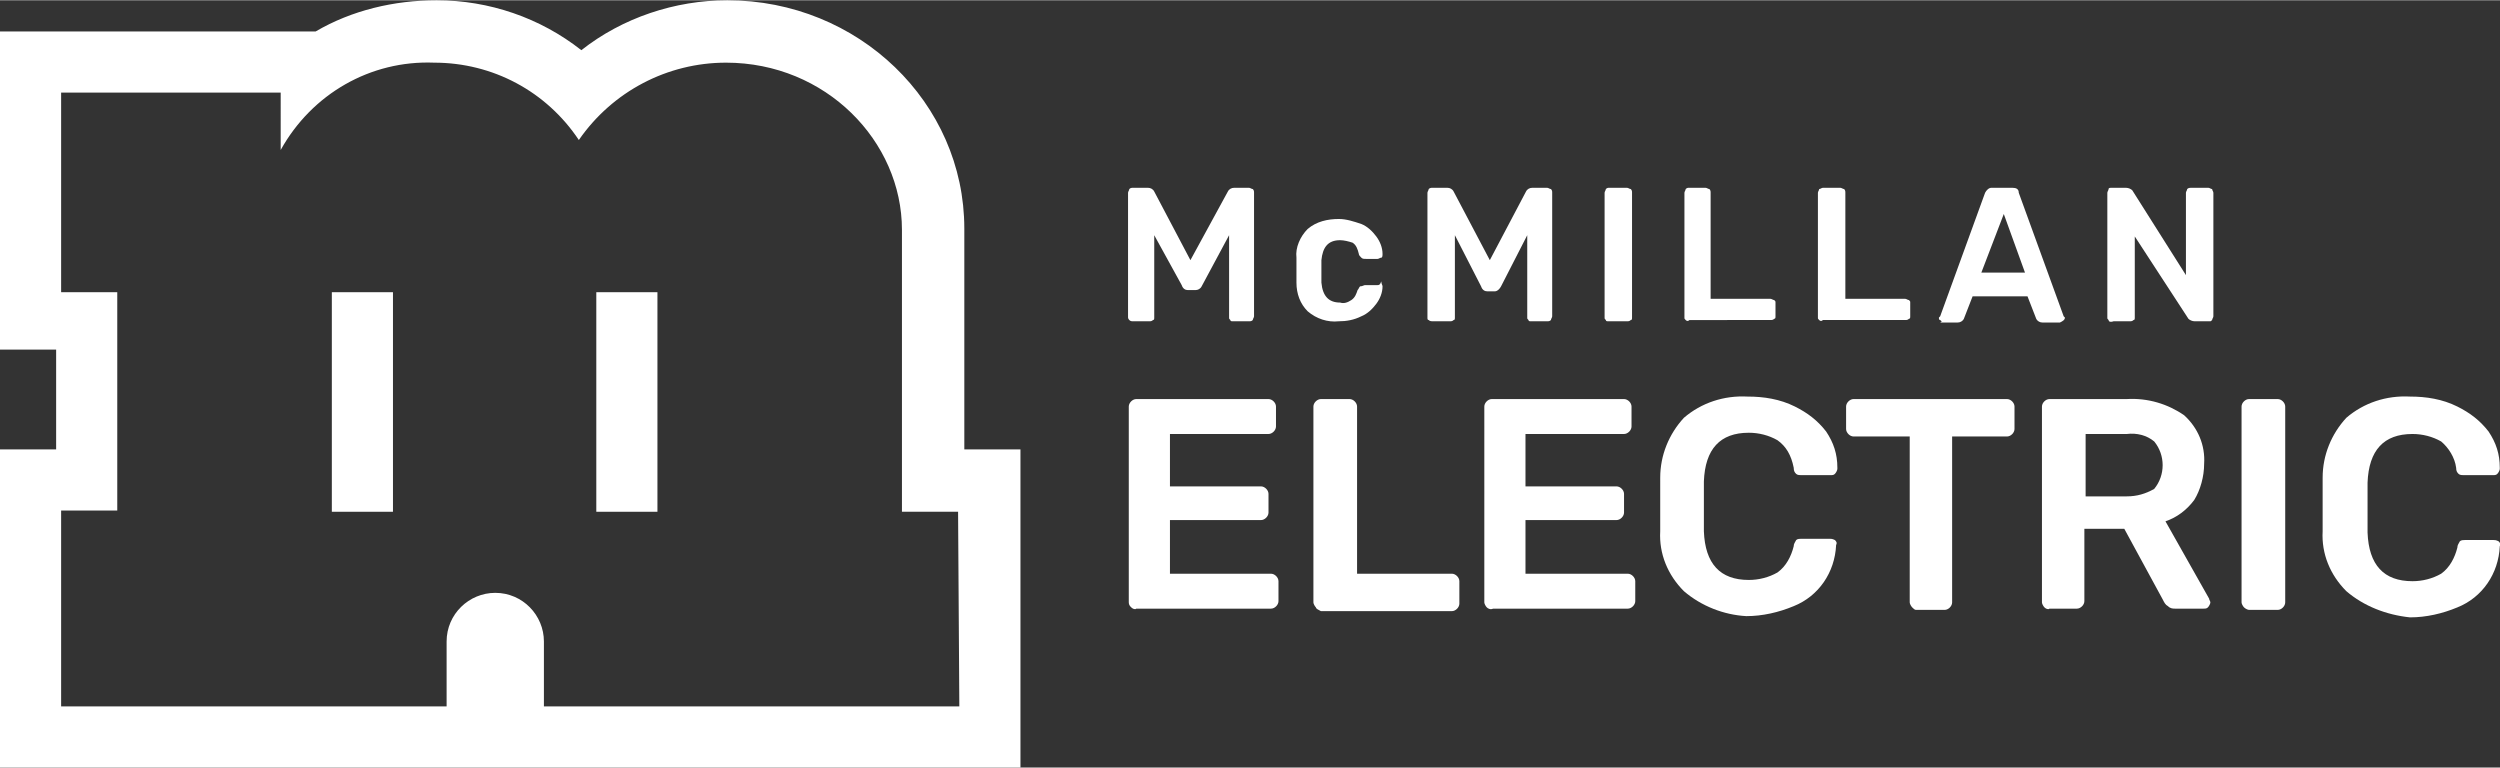
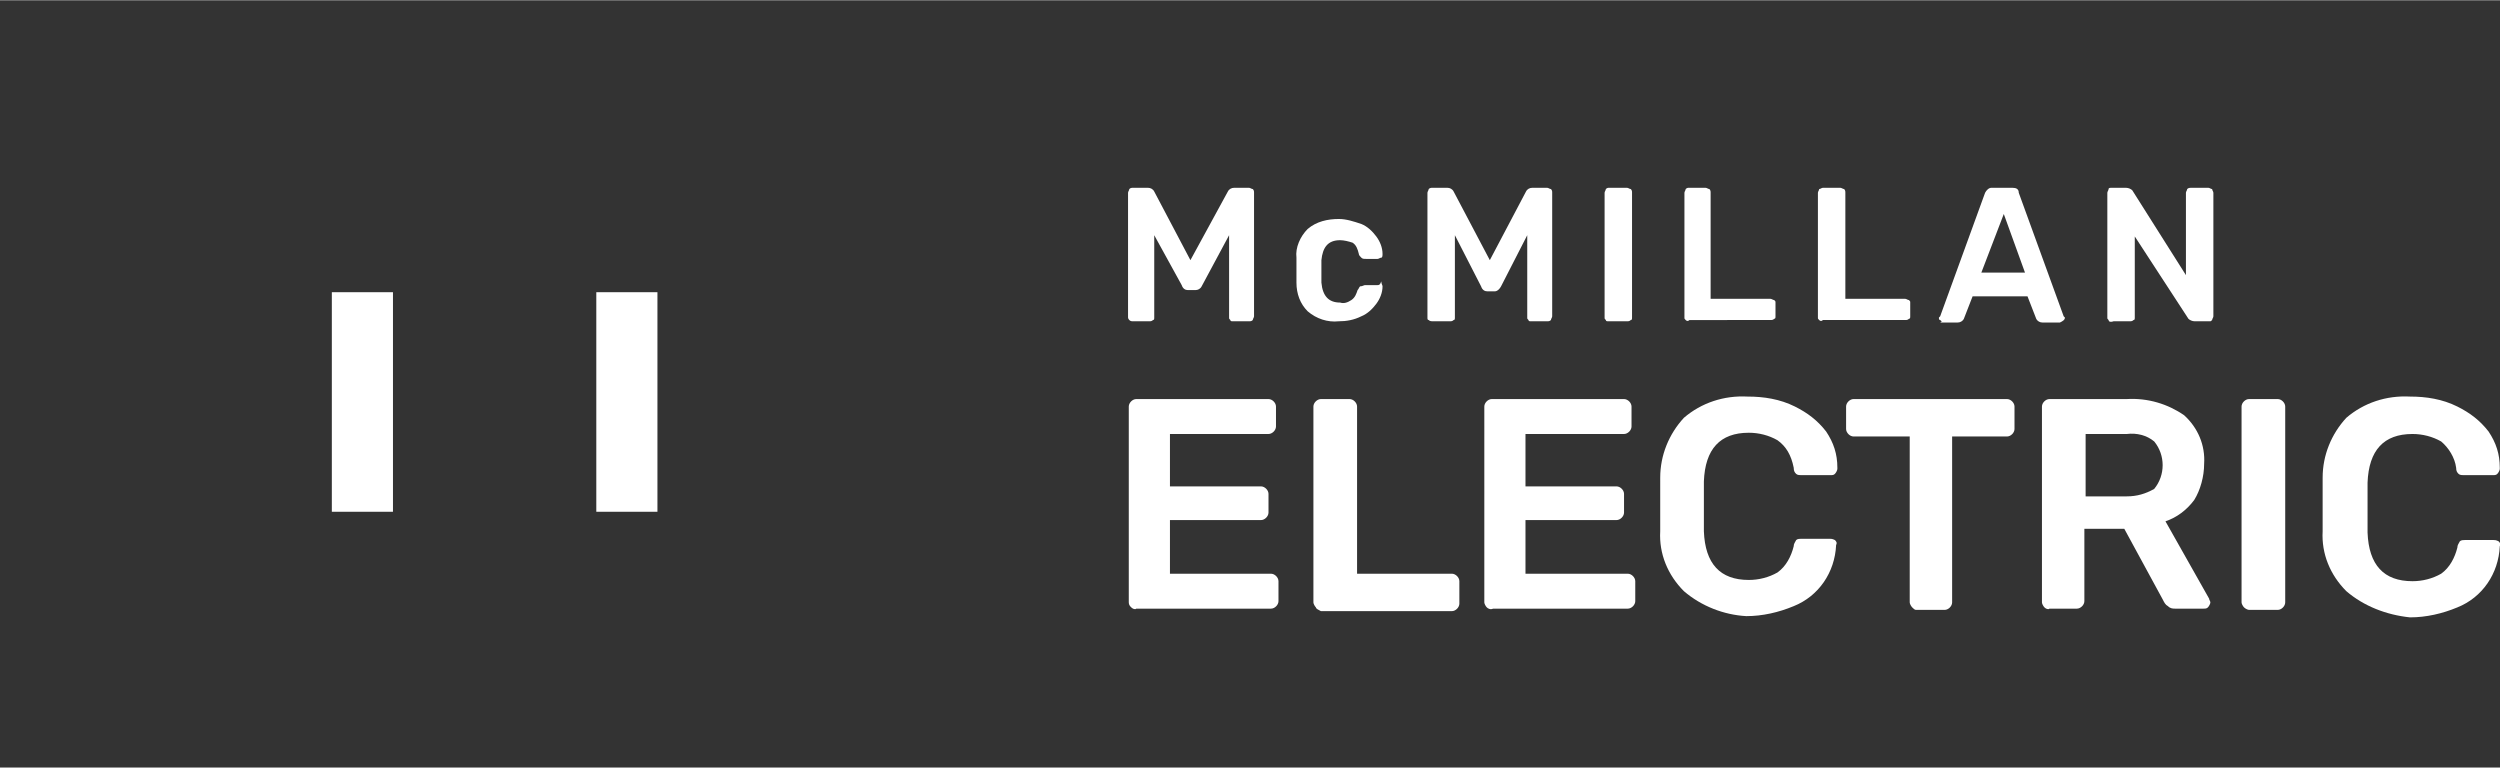
<svg xmlns="http://www.w3.org/2000/svg" version="1.1" id="Layer_1" x="0px" y="0px" width="200.365" height="61.535" viewBox="0 0 200.4 61.5" style="enable-background:new 0 0 200.4 61.5;" xml:space="preserve">
  <rect x="0" y="0" width="200.4" height="61.5" fill="#333333" stroke="none" />
  <style type="text/css">
	.st0{fill:#FFFFFF;}
</style>
  <g transform="translate(-45.4 -55.4)">
    <g transform="translate(45.4 55.4)">
      <rect x="47.8" y="23.4" class="st0" width="4.9" height="17.6" />
      <rect x="26.6" y="23.4" class="st0" width="4.9" height="17.6" />
-       <path class="st0" d="M77.3,18.3C77.3,8.2,68.8,0,58.3,0c-4.2,0-8.4,1.4-11.7,4c-3.3-2.6-7.4-4-11.6-4c-3.4,0-6.8,0.8-9.7,2.5H0    v25.5h4.5V36H0v25.5h81.8V36h-4.5L77.3,18.3L77.3,18.3z M76.9,56.6H43.6v-5.2l0,0c0-2.1-1.7-3.9-3.9-3.9c-2.1,0-3.9,1.7-3.9,3.9    l0,0l0,0v5.2H4.9V40.9h4.5V23.4H4.9v-16h17.6V12c2.5-4.5,7.2-7.2,12.3-7c4.7,0,9,2.3,11.6,6.2c2.7-3.9,7.1-6.2,11.8-6.2    c8,0,14.1,6.3,14.1,13.4v22.6h4.5L76.9,56.6L76.9,56.6z" />
    </g>
    <g transform="translate(135.883 87.166)">
      <path class="st0" d="M0.2,16.9C0.1,16.8,0,16.7,0,16.5V0.8c0-0.3,0.3-0.6,0.6-0.6h10.6c0.3,0,0.6,0.3,0.6,0.6v1.6    c0,0.3-0.3,0.6-0.6,0.6H3.3v4.2h7.3c0.3,0,0.6,0.3,0.6,0.6v1.5c0,0.3-0.3,0.6-0.6,0.6H3.3v4.3h8.1c0.3,0,0.6,0.3,0.6,0.6v1.6    c0,0.3-0.3,0.6-0.6,0.6H0.6C0.5,17.1,0.3,17,0.2,16.9z" />
      <path class="st0" d="M15,16.9c-0.1-0.1-0.2-0.3-0.2-0.4V0.8c0-0.3,0.3-0.6,0.6-0.6h2.3c0.3,0,0.6,0.3,0.6,0.6v13.4h7.6    c0.3,0,0.6,0.3,0.6,0.6v1.8c0,0.3-0.3,0.6-0.6,0.6H15.4C15.2,17.1,15,17,15,16.9z" />
      <path class="st0" d="M28.7,16.9c-0.1-0.1-0.2-0.3-0.2-0.4V0.8c0-0.3,0.3-0.6,0.6-0.6h10.6c0.3,0,0.6,0.3,0.6,0.6v1.6    c0,0.3-0.3,0.6-0.6,0.6h-7.9v4.2h7.3c0.3,0,0.6,0.3,0.6,0.6v1.5c0,0.3-0.3,0.6-0.6,0.6h-7.3v4.3H40c0.3,0,0.6,0.3,0.6,0.6v1.6    c0,0.3-0.3,0.6-0.6,0.6H29.2C29,17.1,28.8,17,28.7,16.9z" />
      <path class="st0" d="M44.5,15.6c-1.3-1.3-2-3-1.9-4.8V6.5c0-1.8,0.7-3.5,1.9-4.8c1.4-1.2,3.2-1.8,5.1-1.7c1.3,0,2.6,0.2,3.8,0.8    c1,0.5,1.8,1.1,2.5,2c0.6,0.9,0.9,1.8,0.9,2.9v0.1c0,0.1-0.1,0.3-0.2,0.4c-0.1,0.1-0.2,0.1-0.4,0.1h-2.3c-0.1,0-0.3,0-0.4-0.1    c-0.1-0.1-0.2-0.2-0.2-0.5C53.1,4.7,52.7,4,52,3.5c-0.7-0.4-1.5-0.6-2.3-0.6c-2.3,0-3.5,1.3-3.6,3.9v4c0.1,2.6,1.3,3.9,3.6,3.9    c0.8,0,1.6-0.2,2.3-0.6c0.7-0.5,1.1-1.3,1.3-2.1c0-0.2,0.1-0.3,0.2-0.5c0.1-0.1,0.3-0.1,0.4-0.1h2.3c0.1,0,0.2,0,0.4,0.1    c0.1,0.1,0.2,0.2,0.1,0.4c-0.1,2.2-1.4,4.1-3.4,4.9c-1.2,0.5-2.5,0.8-3.8,0.8C47.7,17.5,45.9,16.8,44.5,15.6z" />
      <path class="st0" d="M62.8,16.9c-0.1-0.1-0.2-0.3-0.2-0.4V3.2h-4.5c-0.3,0-0.6-0.3-0.6-0.6V0.8c0-0.3,0.3-0.6,0.6-0.6h12.3    c0.3,0,0.6,0.3,0.6,0.6v1.8c0,0.3-0.3,0.6-0.6,0.6h-4.4v13.3c0,0.3-0.3,0.6-0.6,0.6h-2.3C63,17.1,62.9,17,62.8,16.9z" />
      <path class="st0" d="M73.4,16.9c-0.1-0.1-0.2-0.3-0.2-0.4V0.8c0-0.3,0.3-0.6,0.6-0.6H80c1.7-0.1,3.3,0.4,4.6,1.3    c1.1,1,1.7,2.4,1.6,3.9c0,1-0.3,2.1-0.8,2.9c-0.6,0.8-1.4,1.4-2.3,1.7l3.5,6.2c0,0.1,0.1,0.2,0.1,0.3c0,0.1-0.1,0.3-0.2,0.4    C86.4,17,86.3,17,86.1,17h-2.2c-0.2,0-0.4,0-0.6-0.2c-0.2-0.1-0.3-0.3-0.4-0.5l-3.1-5.7h-3.2v5.8c0,0.3-0.3,0.6-0.6,0.6h-2.2    C73.7,17.1,73.5,17,73.4,16.9z M80,8c0.8,0,1.5-0.2,2.2-0.6c0.9-1.1,0.9-2.7,0-3.8c-0.6-0.5-1.4-0.7-2.2-0.6h-3.3V8    C76.6,8,80,8,80,8z" />
      <path class="st0" d="M89.4,16.9c-0.1-0.1-0.2-0.3-0.2-0.4V0.8c0-0.3,0.3-0.6,0.6-0.6h2.3c0.3,0,0.6,0.3,0.6,0.6v15.7    c0,0.3-0.3,0.6-0.6,0.6h-2.3C89.7,17.1,89.5,17,89.4,16.9z" />
      <path class="st0" d="M97.6,15.6c-1.3-1.3-2-3-1.9-4.8V6.5c0-1.8,0.7-3.5,1.9-4.8c1.4-1.2,3.2-1.8,5.1-1.7c1.3,0,2.6,0.2,3.8,0.8    c1,0.5,1.8,1.1,2.5,2c0.6,0.9,0.9,1.8,0.9,2.9v0.1c0,0.1-0.1,0.3-0.2,0.4c-0.1,0.1-0.2,0.1-0.4,0.1H107c-0.1,0-0.3,0-0.4-0.1    c-0.1-0.1-0.2-0.2-0.2-0.5c-0.1-0.8-0.6-1.6-1.2-2.1c-0.7-0.4-1.5-0.6-2.3-0.6c-2.3,0-3.5,1.3-3.6,3.9v4c0.1,2.6,1.3,3.9,3.6,3.9    c0.8,0,1.6-0.2,2.3-0.6c0.7-0.5,1.1-1.3,1.3-2.1c0-0.2,0.1-0.3,0.2-0.5c0.1-0.1,0.3-0.1,0.4-0.1h2.3c0.1,0,0.2,0,0.4,0.1    c0.1,0.1,0.2,0.2,0.1,0.4c-0.1,2.2-1.4,4.1-3.4,4.9c-1.2,0.5-2.5,0.8-3.8,0.8C100.8,17.5,99,16.8,97.6,15.6z" />
    </g>
    <g transform="translate(135.824 70.431)">
      <path class="st0" d="M20,7.8H19c-0.1,0-0.2,0.1-0.4,0.1c-0.1,0.1-0.1,0.2-0.2,0.3c-0.1,0.3-0.2,0.6-0.5,0.8    c-0.3,0.2-0.6,0.3-0.9,0.2c-0.9,0-1.4-0.5-1.5-1.6V5.8C15.6,4.8,16,4.2,17,4.2c0.3,0,0.7,0.1,1,0.2c0.3,0.2,0.4,0.5,0.5,0.9    c0,0.1,0.1,0.2,0.2,0.3c0.1,0.1,0.2,0.1,0.4,0.1H20c0.1,0,0.2-0.1,0.3-0.1s0.1-0.2,0.1-0.3c0-0.5-0.2-1-0.5-1.4    c-0.3-0.4-0.7-0.8-1.2-1c-0.6-0.2-1.2-0.4-1.8-0.4c-0.9,0-1.8,0.2-2.5,0.8c-0.6,0.6-1,1.5-0.9,2.3v2c0,0.9,0.3,1.7,0.9,2.3    c0.7,0.6,1.6,0.9,2.5,0.8c0.6,0,1.2-0.1,1.8-0.4c0.5-0.2,0.9-0.6,1.2-1c0.3-0.4,0.5-0.9,0.5-1.4c0-0.1-0.1-0.2-0.1-0.4    C20.2,7.8,20.1,7.8,20,7.8z" />
      <g transform="translate(0 0)">
        <path class="st0" d="M0.1,10.6C0.1,10.6,0,10.5,0,10.4v-10c0-0.1,0.1-0.2,0.1-0.3C0.2,0,0.3,0,0.4,0h1.2C1.8,0,2,0.1,2.1,0.3     l2.9,5.5L8,0.3C8.1,0.1,8.3,0,8.5,0h1.2C9.8,0,9.9,0.1,10,0.1c0.1,0.1,0.1,0.2,0.1,0.3v9.9c0,0.1-0.1,0.2-0.1,0.3     c-0.1,0.1-0.2,0.1-0.3,0.1H8.4c-0.1,0-0.2,0-0.2-0.1c-0.1-0.1-0.1-0.1-0.1-0.2V3.8L5.9,7.9C5.8,8.1,5.6,8.2,5.4,8.2H4.8     c-0.2,0-0.4-0.1-0.5-0.4L2.1,3.8v6.6c0,0.1,0,0.2-0.1,0.2c-0.1,0.1-0.2,0.1-0.3,0.1H0.4C0.3,10.7,0.2,10.7,0.1,10.6z" />
        <path class="st0" d="M24.1,10.6C24,10.6,24,10.5,24,10.4v-10c0-0.1,0.1-0.2,0.1-0.3C24.2,0,24.3,0,24.4,0h1.2     c0.2,0,0.4,0.1,0.5,0.3L29,5.8l2.9-5.5C32,0.1,32.2,0,32.4,0h1.2c0.1,0,0.2,0.1,0.3,0.1c0.1,0.1,0.1,0.2,0.1,0.3v9.9     c0,0.1-0.1,0.2-0.1,0.3c-0.1,0.1-0.2,0.1-0.3,0.1h-1.3c-0.1,0-0.2,0-0.2-0.1c-0.1-0.1-0.1-0.1-0.1-0.2V3.8l-2.1,4.1     c-0.1,0.2-0.3,0.4-0.5,0.4h-0.6c-0.2,0-0.4-0.1-0.5-0.4l-2.1-4.1v6.6c0,0.1,0,0.2-0.1,0.2c-0.1,0.1-0.2,0.1-0.3,0.1h-1.3     C24.3,10.7,24.2,10.7,24.1,10.6z" />
        <path class="st0" d="M38.3,10.6c-0.1-0.1-0.1-0.1-0.1-0.2v-10c0-0.1,0.1-0.2,0.1-0.3C38.3,0.1,38.4,0,38.5,0H40     c0.1,0,0.2,0.1,0.3,0.1c0.1,0.1,0.1,0.2,0.1,0.3v10c0,0.1,0,0.2-0.1,0.2c-0.1,0.1-0.2,0.1-0.3,0.1h-1.5     C38.4,10.7,38.3,10.7,38.3,10.6z" />
        <path class="st0" d="M44.7,10.6c-0.1-0.1-0.1-0.1-0.1-0.2v-10c0-0.1,0.1-0.2,0.1-0.3C44.7,0.1,44.8,0,44.9,0h1.4     c0.1,0,0.2,0.1,0.3,0.1c0.1,0.1,0.1,0.2,0.1,0.3v8.5h4.8c0.1,0,0.2,0.1,0.3,0.1c0.1,0.1,0.1,0.1,0.1,0.2v1.1c0,0.1,0,0.2-0.1,0.2     c-0.1,0.1-0.2,0.1-0.3,0.1H45C44.9,10.7,44.8,10.7,44.7,10.6z" />
        <path class="st0" d="M55.4,10.6c-0.1-0.1-0.1-0.1-0.1-0.2v-10c0-0.1,0.1-0.2,0.1-0.3C55.5,0.1,55.6,0,55.7,0h1.4     c0.1,0,0.2,0.1,0.3,0.1c0.1,0.1,0.1,0.2,0.1,0.3v8.5h4.8c0.1,0,0.2,0.1,0.3,0.1c0.1,0.1,0.1,0.1,0.1,0.2v1.1c0,0.1,0,0.2-0.1,0.2     c-0.1,0.1-0.2,0.1-0.3,0.1h-6.6C55.6,10.7,55.5,10.7,55.4,10.6z" />
        <path class="st0" d="M65.1,10.6C65,10.6,65,10.5,65,10.4l0.1-0.1l3.6-9.9C68.8,0.2,69,0,69.2,0h1.7c0.3,0,0.5,0.1,0.5,0.4     c0,0,0,0,0,0l3.6,9.9l0.1,0.1c0,0.2-0.2,0.3-0.4,0.4h-1.4c-0.2,0-0.4-0.1-0.5-0.3l-0.7-1.8h-4.4l-0.7,1.8     c-0.1,0.2-0.3,0.3-0.5,0.3h-1.4C65.3,10.7,65.2,10.7,65.1,10.6z M68.4,6.8h3.5l-1.7-4.7L68.4,6.8z" />
        <path class="st0" d="M78.6,10.6c-0.1-0.1-0.1-0.1-0.1-0.2v-10c0-0.1,0.1-0.2,0.1-0.3C78.6,0,78.7,0,78.9,0H80     c0.2,0,0.4,0.1,0.5,0.2L84.8,7V0.4c0-0.1,0.1-0.2,0.1-0.3C85,0,85.1,0,85.3,0h1.3c0.1,0,0.2,0.1,0.3,0.1C86.9,0.2,87,0.3,87,0.4     v9.9c0,0.1-0.1,0.2-0.1,0.3c-0.1,0.1-0.1,0.1-0.2,0.1h-1.2c-0.2,0-0.4-0.1-0.5-0.2l-4.3-6.6v6.5c0,0.1,0,0.2-0.1,0.2     c-0.1,0.1-0.2,0.1-0.3,0.1h-1.3C78.7,10.8,78.6,10.7,78.6,10.6z" />
      </g>
    </g>
  </g>
</svg>